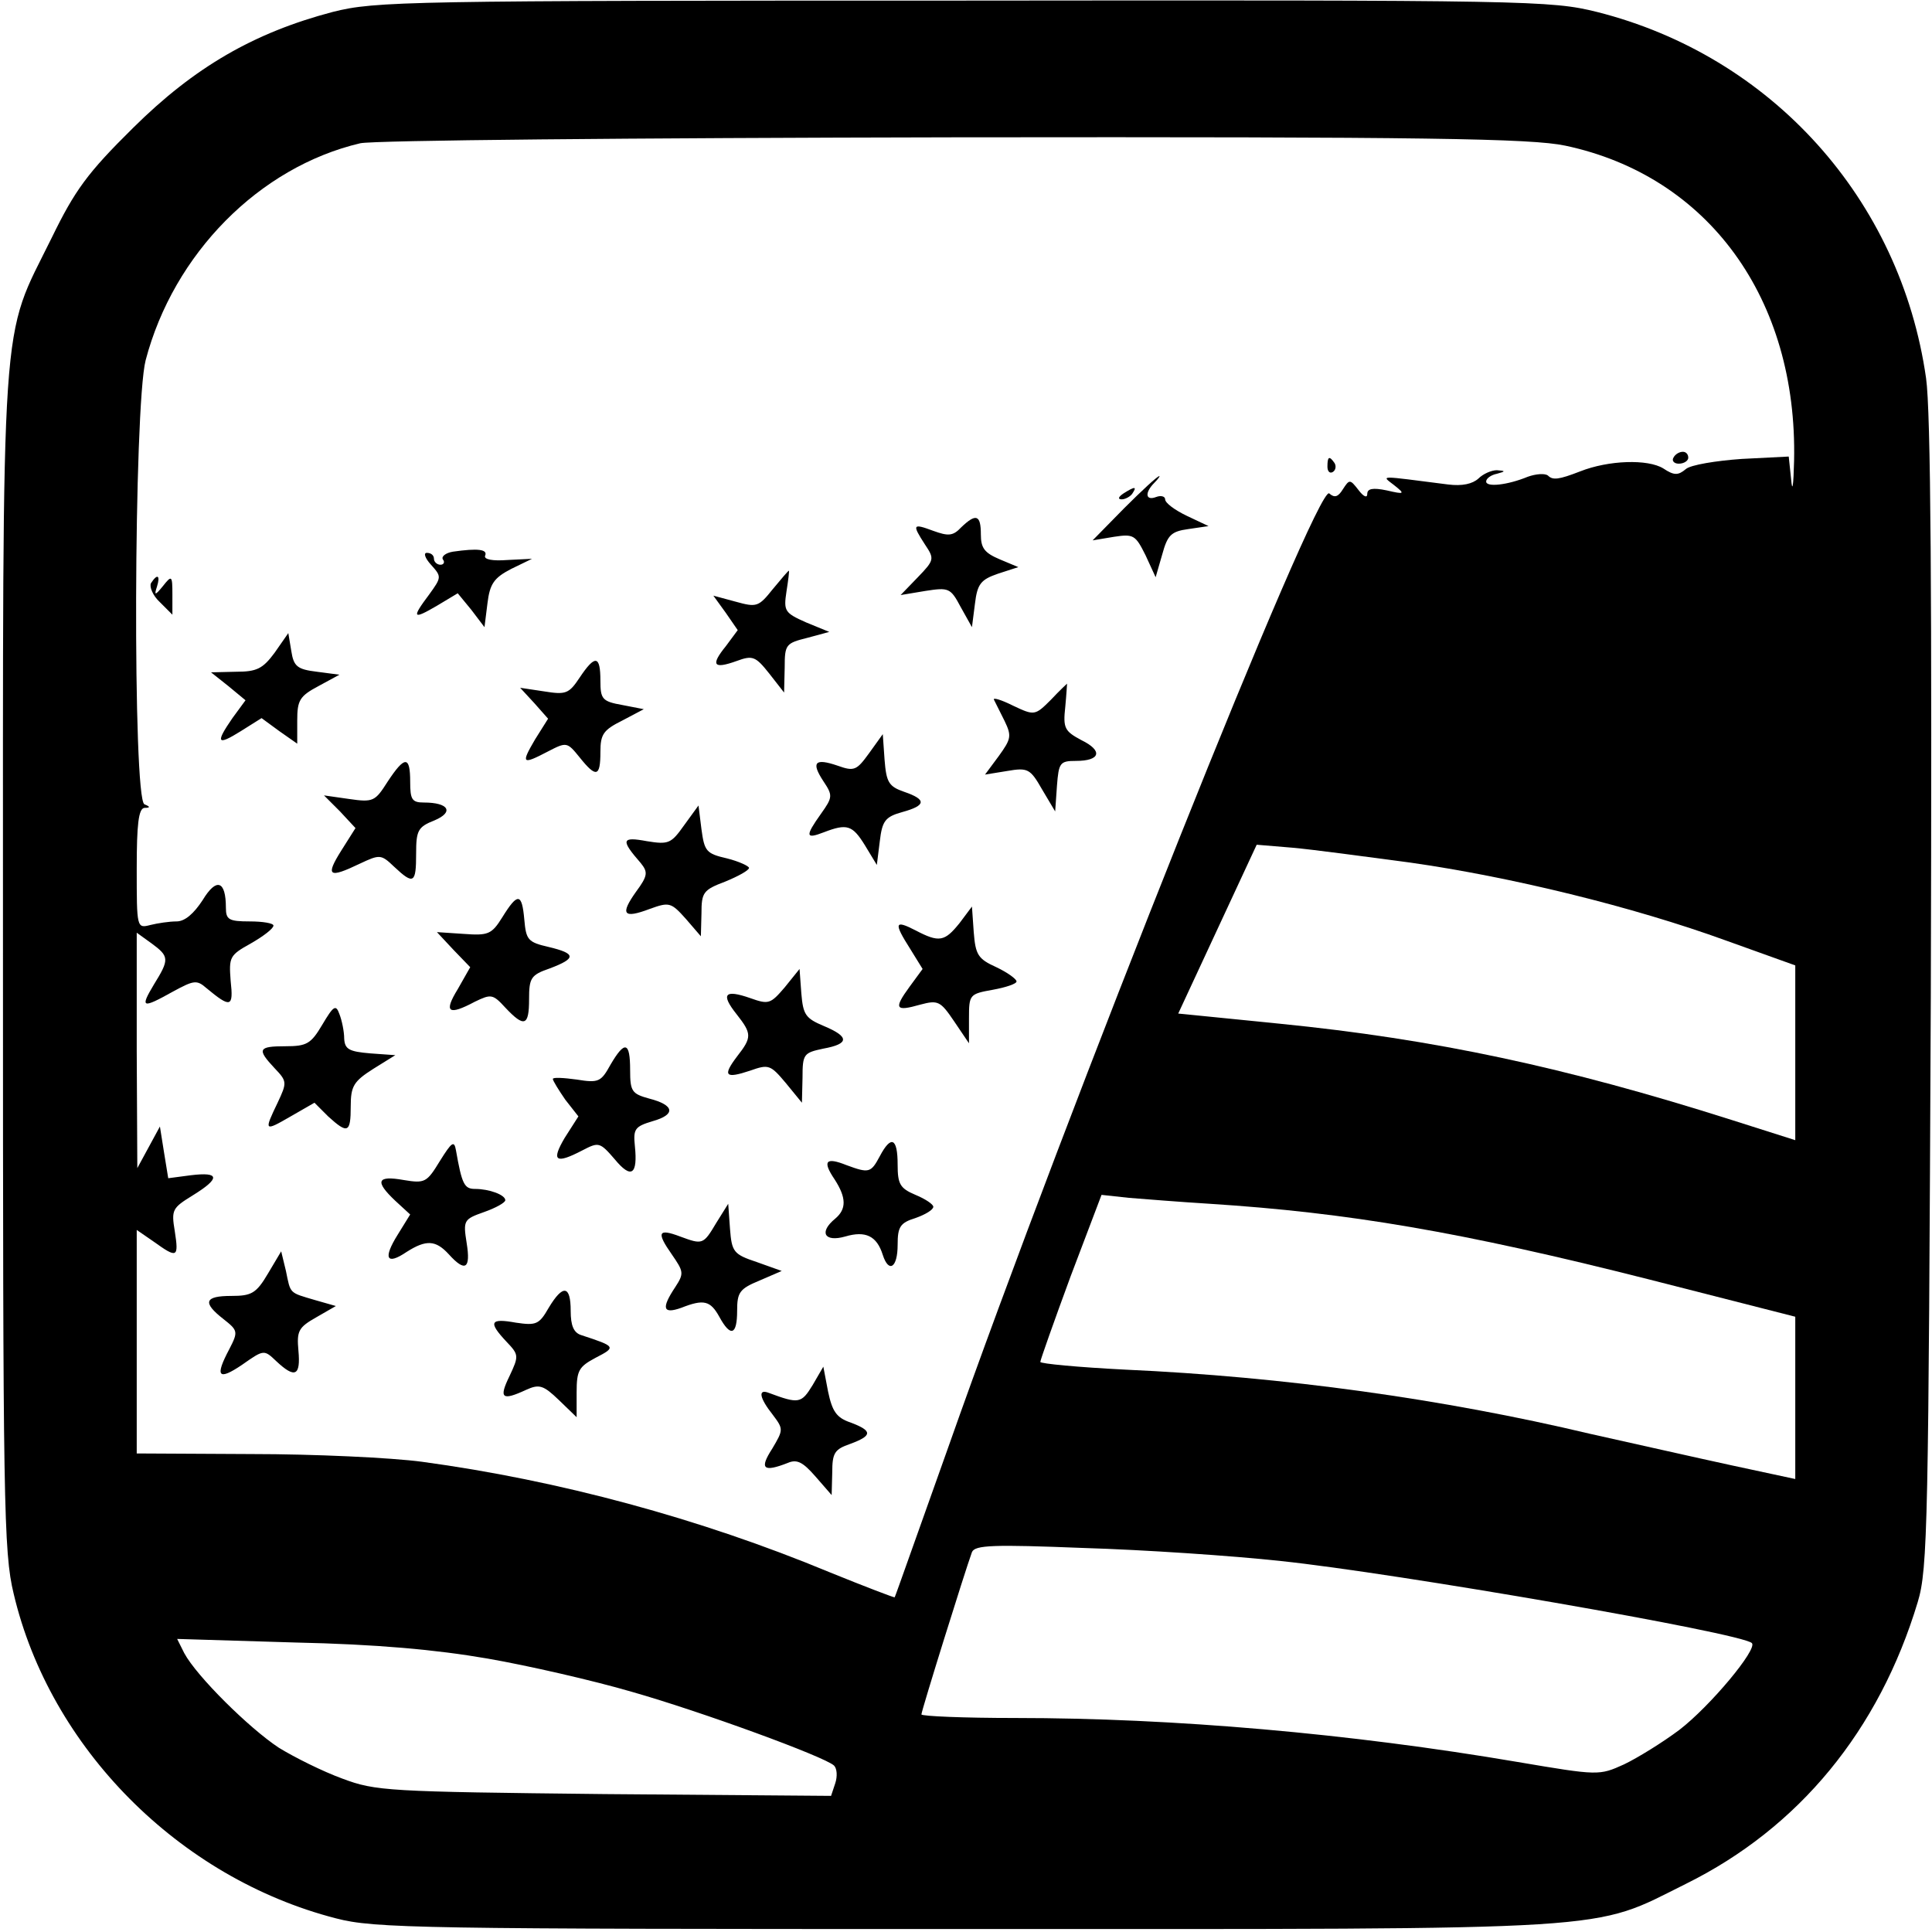
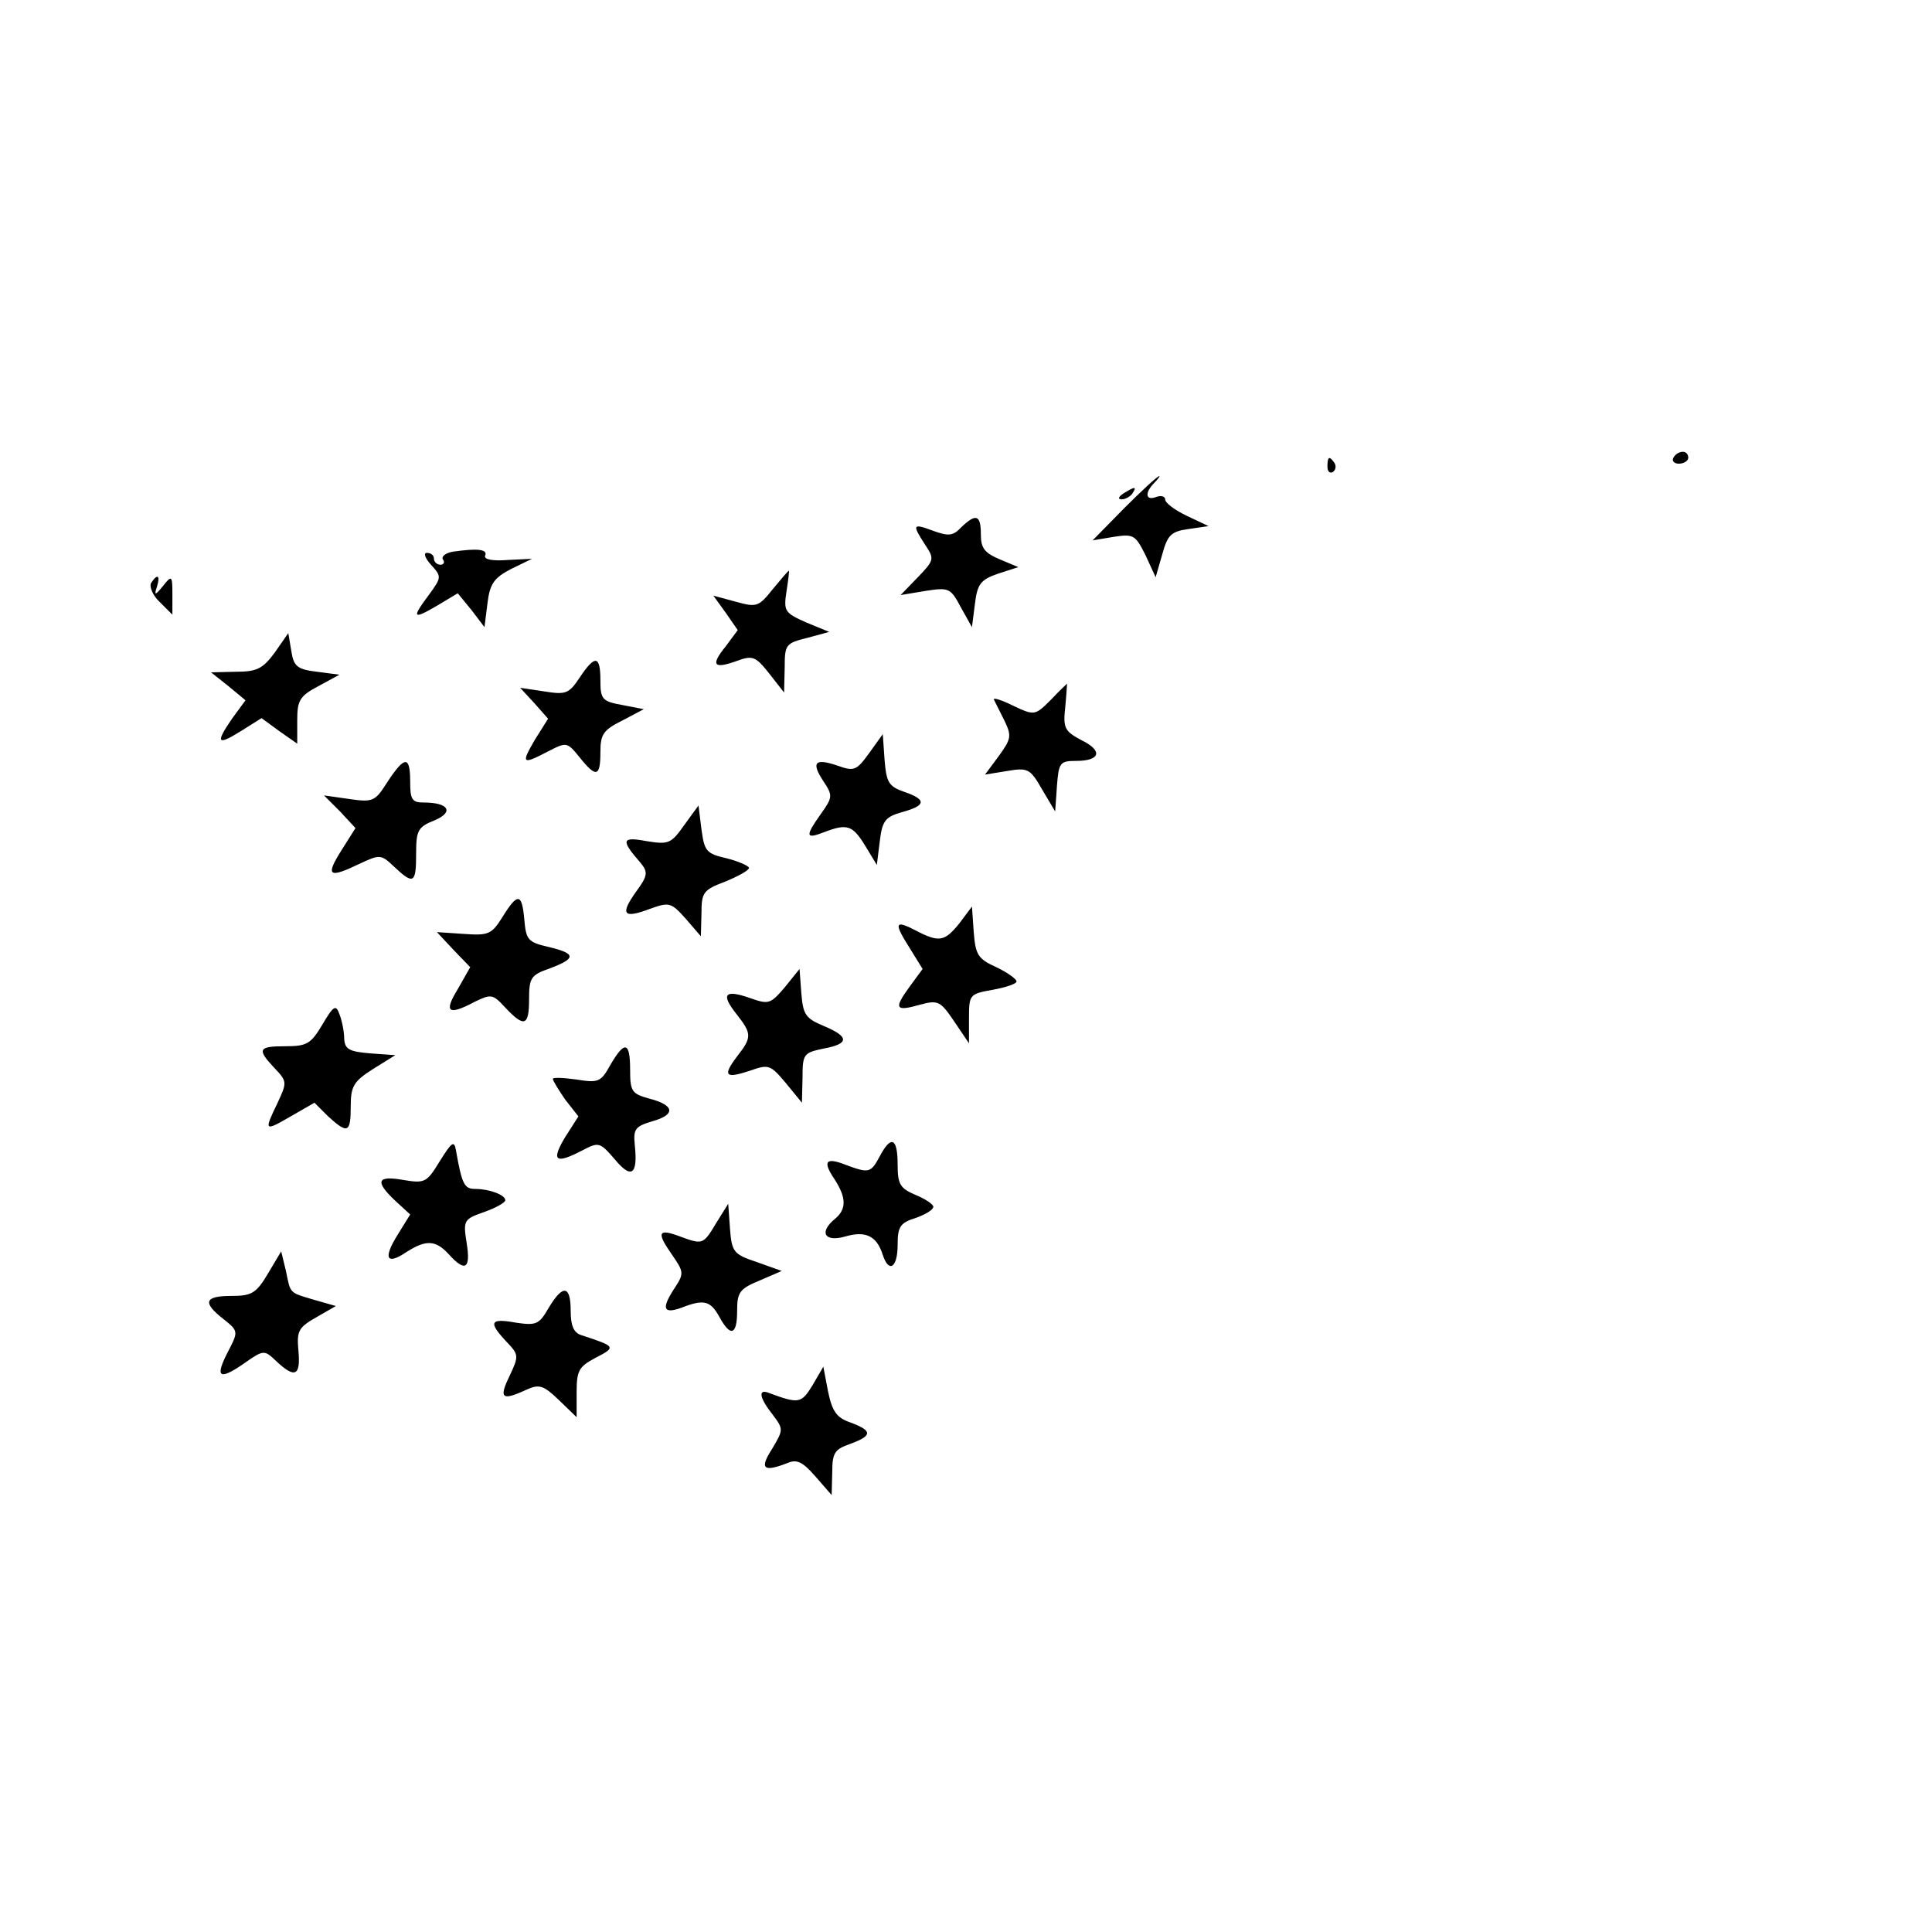
<svg xmlns="http://www.w3.org/2000/svg" version="1" width="433.333" height="433.333" viewBox="0 0 325 325">
-   <path d="M56 2c-13.3 3.5-23.3 9.3-33.6 19.5C14.7 29.1 12.6 32 8.7 40 0 57.7.5 49.6.5 161.5c0 91.4.1 99.6 1.8 106.6 6.1 25.9 27.8 47.8 54.2 54.6 6.5 1.7 14.2 1.8 106 1.8 111.3 0 105 .4 121.1-7.6 19-9.4 32.5-25.8 39-47.4 1.7-5.6 1.8-13.1 2.2-102 .2-67.9 0-98.3-.8-103.9-4.3-30.1-26-54.2-55.4-61.6C260.9.1 257.4 0 162.1.1 68.1.1 63.2.2 56 2zm207.3 22.5c24.1 5.1 39.1 25.8 38.5 53-.1 4.3-.3 5.5-.5 3.1l-.4-3.8-7.9.4c-4.3.3-8.6 1-9.4 1.7-1.3 1.1-2 1.1-3.8-.1-2.6-1.6-9.2-1.4-14 .5-3.6 1.4-4.6 1.5-5.4.7-.5-.4-2-.3-3.4.2-3.4 1.4-7 1.8-7 .8 0-.5.8-1.1 1.8-1.3 1.5-.4 1.5-.5 0-.6-.9 0-2.3.6-3.1 1.4-1 .9-2.7 1.3-5.1 1-11.8-1.5-11.3-1.6-9.1.1 1.9 1.5 1.8 1.6-1.2.9-2.4-.5-3.3-.3-3.3.6 0 .7-.6.5-1.5-.7-1.4-1.8-1.5-1.8-2.6-.1-.8 1.3-1.4 1.5-2.3.7-2.1-1.6-43.8 102.9-64.1 160.5-4.9 13.7-8.9 25.1-9 25.2 0 .1-5-1.8-10.9-4.2-21.9-9.1-45.7-15.5-68.6-18.6-5.2-.7-18.2-1.3-28.7-1.3l-19.3-.1v-37.6l2.9 2c3.9 2.8 4.2 2.7 3.5-1.8-.6-3.6-.4-3.9 3-6 4.7-2.9 4.6-4-.3-3.4l-3.8.5-.7-4.3-.7-4.4L25 193l-1.9 3.5-.1-19.8v-19.8l2.5 1.8c3 2.2 3 2.7.4 6.9-2.4 4-2 4.1 3.2 1.2 3.5-1.9 4-2 5.6-.6 4.1 3.4 4.6 3.3 4.1-1.2-.3-4-.2-4.3 3.4-6.3 2.1-1.2 3.8-2.5 3.8-3 0-.4-1.8-.7-4-.7-3.5 0-4-.3-4-2.3 0-4.6-1.6-5.1-3.9-1.3-1.5 2.3-3 3.6-4.4 3.6-1.2 0-3.2.3-4.4.6-2.3.6-2.3.5-2.3-9.5 0-7.4.3-10.1 1.3-10.2 1 0 1-.2 0-.6-2-.8-1.8-66.9.2-74.7 4.7-17.9 19.1-32.5 36.1-36.5 2.2-.5 45.4-.9 99.9-1 79.8-.1 97.1.2 102.8 1.4zm-26.1 120.6c16.9 2.4 37.4 7.4 53.1 13.1l11.7 4.2v29.4l-10.7-3.4c-28-8.9-50-13.6-76.1-16.2l-17-1.7 6.6-14.2 6.6-14.2 6 .5c3.4.3 12.3 1.5 19.8 2.5zm-33.7 57.4c23.3 1.5 42.2 4.7 73.8 12.7l24.7 6.3V248.8l-10.7-2.3c-6-1.3-16.6-3.7-23.8-5.3-24.8-5.9-51.6-9.6-78.2-10.8-7.9-.4-14.3-1-14.3-1.3 0-.3 2.3-6.8 5.1-14.4l5.2-13.7 4.6.5c2.5.2 8.7.7 13.6 1zm12 60.1c19.1 2 77.5 12.1 79.2 13.8 1 1-7 10.6-12.2 14.6-2.8 2.1-7 4.7-9.3 5.8-4.2 1.9-4.3 1.9-17.9-.4-28.2-4.8-57.9-7.4-84.5-7.4-8.7 0-15.8-.3-15.8-.6 0-.6 7.3-24 8.5-27.3.5-1.2 3.6-1.3 18.8-.7 10 .3 25 1.3 33.2 2.2zM82 279c6.9 1.2 17.8 3.7 24.3 5.6 11.6 3.3 32.4 10.9 34 12.4.5.5.6 1.8.2 3l-.7 2.1-38.1-.3c-36.5-.4-38.5-.5-44.1-2.6-3.3-1.2-8.1-3.6-10.7-5.2-5-3.3-13.8-12-15.9-15.9l-1.2-2.4 19.8.6c13.8.3 23.7 1.2 32.4 2.7z" />
  <path d="M281.5 77c-.3.5.1 1 .9 1 .9 0 1.6-.5 1.6-1 0-.6-.4-1-.9-1-.6 0-1.3.4-1.6 1zM223.3 78.5c0 .8.4 1.2.9.9.5-.3.6-1 .3-1.5-.9-1.3-1.2-1.1-1.2.6zM189.1 85.5l-5.3 5.4 3.6-.6c3.3-.5 3.6-.3 5.3 3.1l1.7 3.7 1.1-3.8c.9-3.3 1.5-3.9 4.4-4.3l3.4-.5-3.6-1.7c-2.1-1-3.7-2.2-3.7-2.8 0-.5-.7-.7-1.5-.4-1.8.7-2-.7-.3-2.4.7-.7 1-1.2.8-1.1-.3 0-2.9 2.4-5.9 5.4zM189 83c-.9.6-1 1-.3 1 .6 0 1.5-.5 1.8-1 .8-1.2.4-1.2-1.5 0zM161.7 88.7c-1.4 1.5-2.2 1.5-4.7.6-3.5-1.3-3.6-1.1-1.4 2.3 1.6 2.4 1.6 2.6-1.2 5.5l-2.9 3 4.2-.7c3.9-.6 4.2-.5 5.9 2.7l1.9 3.4.5-3.9c.4-3.4 1-4.1 3.9-5.1l3.4-1.1-3.1-1.3c-2.6-1.1-3.2-1.9-3.2-4.2 0-3.3-.8-3.6-3.3-1.2zM76.2 92.8c-1.2.2-2 .8-1.7 1.3.4.5.1.9-.4.9-.6 0-1.1-.5-1.1-1 0-.6-.5-1-1.2-1-.6 0-.3.9.7 2 1.8 2 1.8 2.1-.3 5-3 4-2.8 4.3 1.3 1.9l3.5-2.1 2.3 2.8 2.2 2.9.5-4c.4-3.3 1.1-4.3 4-5.8l3.5-1.7-4.1.2c-2.6.2-4-.1-3.8-.7.5-1.1-1.2-1.3-5.4-.7zM130 99.1c-2.4 3-2.7 3.1-6.3 2.1l-3.7-1 2.1 2.9 2 2.9-2 2.7c-2.6 3.2-2.1 3.9 1.8 2.5 2.7-1 3.2-.8 5.5 2.1l2.5 3.2.1-4.2c0-3.9.2-4.1 3.8-5l3.7-1-3.9-1.6c-3.6-1.6-3.8-1.9-3.3-5.2.3-1.9.5-3.5.4-3.5-.1 0-1.3 1.4-2.7 3.1zM25.4 98.1c-.3.6.3 2.1 1.5 3.2l2.1 2.1V100c0-3.2-.1-3.3-1.6-1.4-1.3 1.6-1.5 1.6-1 .1.6-1.9.1-2.3-1-.6zM46.2 109.8c-2 2.7-3 3.2-6.5 3.2l-4.2.1 2.9 2.3 2.9 2.4-2.2 3c-2.9 4.2-2.6 4.7 1.4 2.2l3.5-2.2 3 2.2 3 2.1v-3.9c0-3.4.4-4.1 3.6-5.8l3.5-1.9-3.8-.5c-3.3-.4-3.9-.9-4.3-3.5l-.5-3-2.3 3.3zM97.5 114c-1.8 2.7-2.3 2.9-6 2.3l-4-.6 2.4 2.6 2.3 2.6-2.2 3.5c-2.4 4.1-2.2 4.3 2.2 2 3.1-1.6 3.2-1.6 5.3 1 2.8 3.5 3.5 3.3 3.5-.9 0-3 .5-3.7 3.7-5.3l3.6-1.9-3.6-.7c-3.4-.6-3.7-1-3.7-4.1 0-4.3-.9-4.4-3.5-.5zM176.8 117.7c-2.7 2.7-2.8 2.7-6.4 1-2-1-3.4-1.4-3.2-1l1.8 3.6c1.2 2.5 1.1 3-1 5.9l-2.3 3.1 3.7-.6c3.5-.6 3.9-.4 5.9 3.1l2.2 3.7.3-4.3c.3-3.9.5-4.2 3.2-4.2 4.1 0 4.6-1.7.9-3.5-2.8-1.5-3.1-2-2.7-5.6.2-2.1.3-3.9.3-3.9s-1.3 1.2-2.7 2.7zM146.2 126.7c-2.1 2.9-2.5 3.1-5.3 2.1-3.8-1.3-4.5-.6-2.4 2.6 1.6 2.4 1.6 2.7-.4 5.5-2.7 3.8-2.6 4.3.5 3.1 3.9-1.5 4.8-1.2 6.9 2.2l2 3.3.5-4c.4-3.4.9-4.1 3.8-4.9 4-1.1 4.1-2.1.3-3.4-2.6-.9-3-1.6-3.3-5.4l-.3-4.3-2.3 3.2zM65.2 131.5c-2.1 3.3-2.4 3.5-6.5 2.9l-4.2-.6 2.7 2.7 2.6 2.8-2.4 3.8c-2.7 4.3-2.1 4.7 3.1 2.2 3.4-1.6 3.6-1.6 5.8.5 3.3 3.1 3.7 2.8 3.7-2.2 0-3.9.3-4.5 3.1-5.6 3.3-1.4 2.4-3-1.8-3-2 0-2.3-.5-2.3-3.5 0-4.4-.9-4.4-3.8 0zM115.1 138.8c-2.2 3.1-2.6 3.3-6.3 2.7-4.3-.8-4.4-.2-1 3.7 1.2 1.5 1.2 2.1-.8 4.8-2.7 3.8-2.2 4.6 2.3 2.9 3.3-1.2 3.6-1.1 6.1 1.7l2.5 2.9.1-3.8c0-3.6.3-4 4-5.4 2.2-.9 4-1.9 4-2.3 0-.3-1.7-1.1-3.7-1.6-3.5-.8-3.8-1.2-4.3-4.9l-.5-4-2.4 3.3zM84.5 154.3c-1.8 2.9-2.4 3.1-6.5 2.8l-4.5-.3 2.8 3 2.8 2.9-2.1 3.7c-2.4 3.9-1.6 4.5 2.9 2.1 2.7-1.3 3-1.3 5.1 1 3.2 3.4 4 3.1 4-1.4 0-3.6.3-4.1 3.5-5.2 4.5-1.7 4.4-2.5-.2-3.6-3.5-.8-3.8-1.2-4.1-4.6-.4-4.5-1.1-4.6-3.7-.4zM161.4 155.3c-2.5 3.1-3.4 3.3-7.4 1.2-3.5-1.8-3.7-1.3-.9 3.1l2.1 3.4-2.2 3c-2.7 3.7-2.4 4.2 1.8 3 3-.8 3.4-.6 5.7 2.8l2.5 3.7v-4.2c0-4 .1-4.1 4-4.8 2.2-.4 4-1 4-1.4 0-.4-1.5-1.5-3.4-2.4-3.1-1.4-3.5-2.1-3.8-5.9l-.3-4.3-2.1 2.8zM132 166.1c-2.4 2.8-2.7 2.9-5.8 1.8-4.3-1.5-5-.7-2.3 2.7 2.6 3.3 2.6 3.9.1 7.1-2.5 3.3-2 3.8 2.2 2.4 3.1-1.1 3.4-1 6 2.1l2.7 3.3.1-4.2c0-4 .2-4.2 3.5-4.9 4.4-.8 4.4-2 .1-3.8-3.1-1.3-3.5-1.9-3.8-5.5l-.3-4.1-2.5 3.1zM54.2 172.4c-1.9 3.2-2.6 3.6-6.2 3.6-4.6 0-4.8.5-1.8 3.7 2.1 2.2 2.1 2.4.5 5.8-2.3 4.8-2.3 4.9 2.2 2.3l4-2.3 2.3 2.3c3.3 3 3.8 2.8 3.8-1.7 0-3.4.5-4.2 3.8-6.3l3.7-2.3-4.2-.3c-3.6-.3-4.3-.7-4.4-2.5 0-1.2-.4-3.1-.8-4.1-.6-1.7-1-1.4-2.9 1.8zM102.7 179.1c-1.6 2.9-2 3.1-5.7 2.5-2.2-.3-4-.4-4-.1 0 .3 1 1.9 2.1 3.5l2.2 2.8-2.3 3.6c-2.3 3.9-1.6 4.5 3 2.1 2.7-1.4 2.9-1.4 5.4 1.5 2.8 3.4 3.9 2.6 3.4-2.2-.3-2.9 0-3.3 3-4.2 3.9-1.1 3.7-2.7-.6-3.8-2.9-.8-3.2-1.2-3.2-4.8 0-4.8-.9-5-3.3-.9zM74 195.3c-2.2 3.6-2.5 3.8-6.1 3.2-4.5-.8-4.9.2-1.4 3.5l2.5 2.3-2.1 3.4c-2.5 4-1.9 5.2 1.5 2.9 3.3-2.1 4.9-2 7.1.4 2.8 3.1 3.7 2.4 3-1.9-.6-3.8-.5-4 2.9-5.2 2-.7 3.6-1.6 3.6-2 0-.9-2.7-1.9-5.1-1.9-1.8 0-2.2-.8-3.2-6.5-.3-1.7-.7-1.4-2.7 1.8zM148 194.5c-1.5 2.8-1.8 2.9-5.6 1.5-3.5-1.4-4.1-.7-2 2.4 2 3.1 2 5 .1 6.6-2.8 2.3-1.8 4 1.7 3 3.4-1 5.3-.1 6.3 3.1 1 3.1 2.5 2.2 2.5-1.7 0-3 .4-3.7 3-4.5 1.7-.6 3-1.4 3-1.9 0-.4-1.3-1.3-3-2-2.6-1.1-3-1.8-3-5.1 0-4.5-1.1-5-3-1.4zM120.5 205.7c-2.2 3.7-2.3 3.7-6.1 2.3-3.7-1.4-4-.7-1.4 3 2 2.9 2.1 3.2.6 5.5-2.4 3.6-2.1 4.6 1 3.5 3.8-1.5 4.9-1.2 6.4 1.5 1.9 3.5 3 3.1 3-1 0-3.1.4-3.7 3.8-5.1l3.7-1.6-4.2-1.5c-3.9-1.3-4.2-1.7-4.5-5.6l-.3-4.2-2 3.2zM45.1 214.2c-2 3.4-2.8 3.8-6.2 3.8-4.5 0-4.9 1.1-1.3 3.9 2.4 1.9 2.5 2.1 1 5-2.5 4.7-1.9 5.4 2.1 2.7 3.7-2.6 3.7-2.6 5.8-.6 3.1 2.9 4.1 2.5 3.7-1.8-.3-3.3 0-3.9 3-5.6l3.3-1.9-3.5-1c-4.4-1.3-4.1-1-4.9-4.9l-.8-3.3-2.2 3.7zM92.3 220c-1.6 2.8-2.1 3-5.5 2.5-4.4-.8-4.7-.1-1.6 3.2 2.1 2.2 2.1 2.4.5 5.8-1.8 3.7-1.3 4.2 2.8 2.3 2.2-1 2.9-.8 5.5 1.7l3 2.9v-4.2c0-3.7.4-4.3 3.2-5.8 3.5-1.8 3.4-1.9-2.4-3.8-1.3-.4-1.8-1.6-1.8-4.1 0-4.3-1.3-4.5-3.7-.5zM136.7 233c-1.9 3.1-2.3 3.2-7.4 1.3-1.8-.7-1.6.8.7 3.7 1.8 2.4 1.8 2.5-.1 5.7-2.2 3.4-1.5 4 2.6 2.4 1.6-.7 2.6-.1 4.7 2.3l2.7 3.1.1-3.8c0-3.3.4-3.9 3-4.8 3.8-1.4 3.8-2.2.1-3.6-2.4-.8-3.1-1.9-3.8-5.2l-.8-4.2-1.8 3.1z" />
</svg>